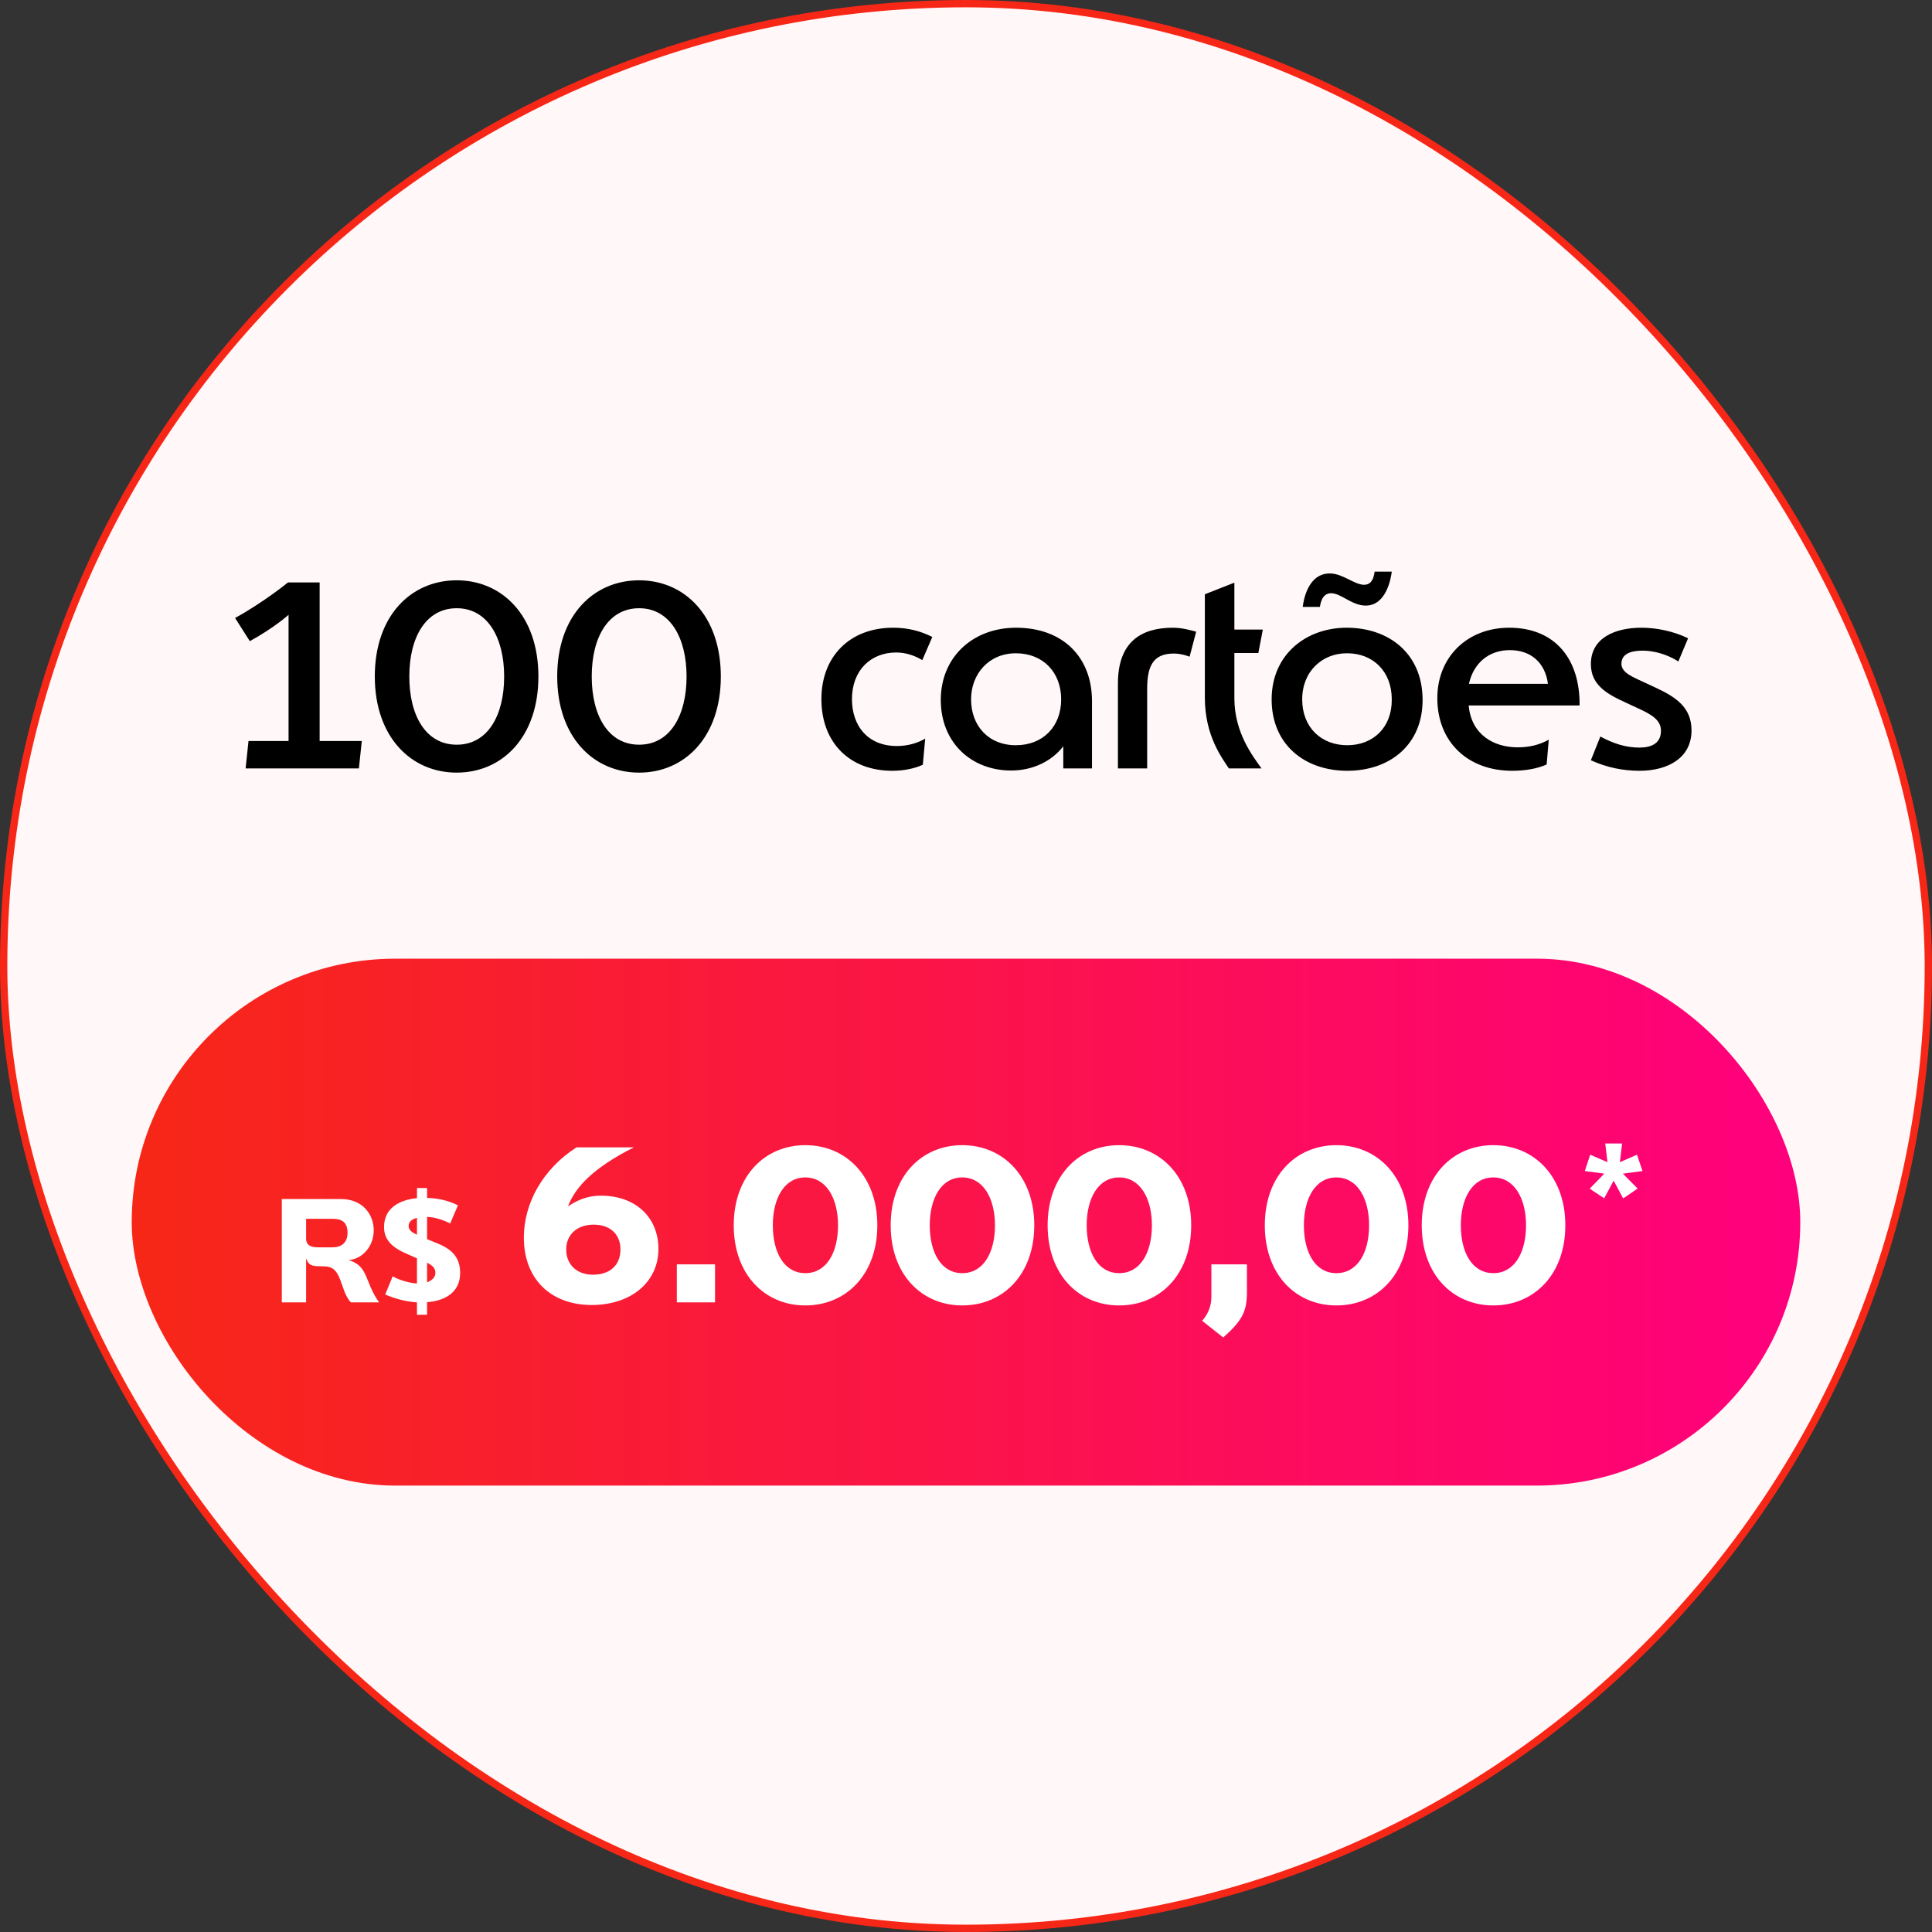
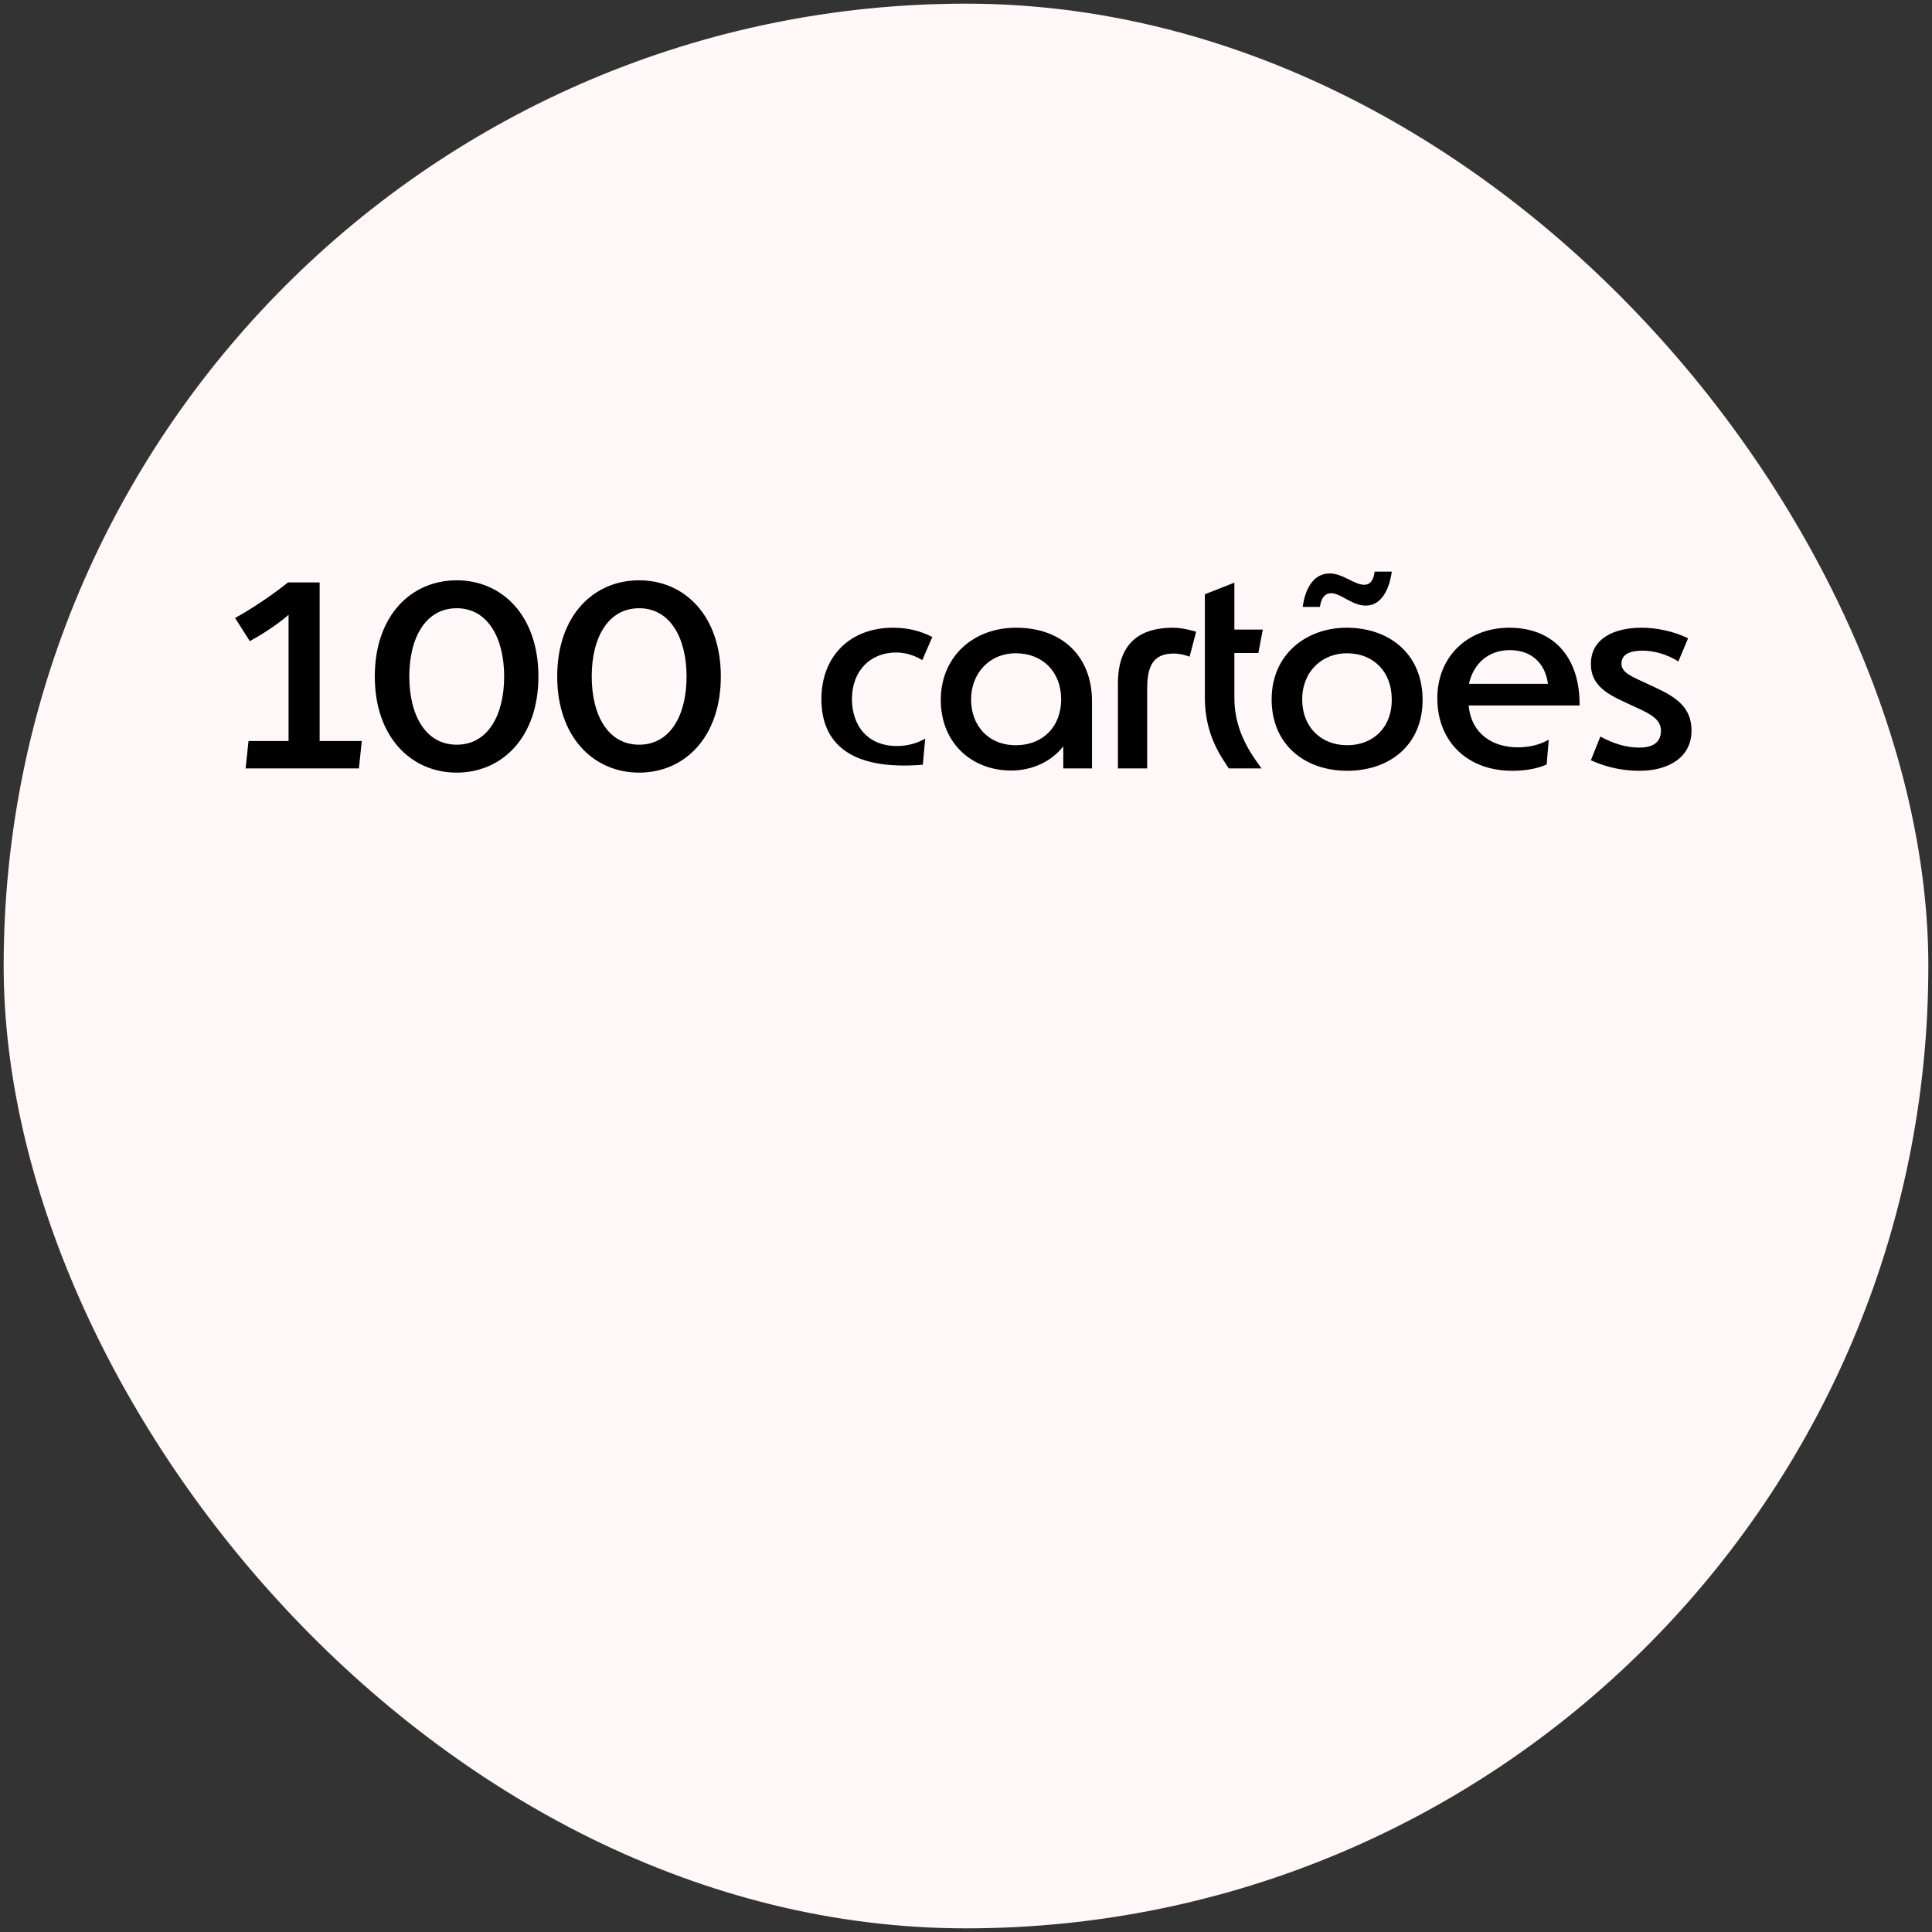
<svg xmlns="http://www.w3.org/2000/svg" width="264" height="264" viewBox="0 0 264 264" fill="none">
  <rect x="0" y="0" width="264" height="264" fill="#333333" stroke="none" />
  <rect x="0.5" y="0.5" width="263" height="263" rx="131.5" fill="#FFF7F8" />
-   <rect x="0.5" y="0.5" width="263" height="263" rx="131.5" stroke="#F72717" />
-   <path d="M33.562 105L33.958 101.256H39.43V84.012C39.43 84.012 37.486 85.776 34.138 87.612L32.122 84.444C36.01 82.32 39.358 79.584 39.358 79.584H43.678V101.256H49.438L49.042 105H33.562ZM51.215 92.436C51.215 84.156 56.147 79.296 62.411 79.296C68.639 79.296 73.571 84.156 73.571 92.436C73.571 100.716 68.639 105.576 62.411 105.576C56.147 105.576 51.215 100.68 51.215 92.436ZM55.931 92.436C55.931 97.8 58.199 101.76 62.411 101.76C66.623 101.76 68.891 97.8 68.891 92.436C68.891 87.144 66.623 83.112 62.411 83.112C58.199 83.112 55.931 87.072 55.931 92.436ZM76.141 92.436C76.141 84.156 81.073 79.296 87.337 79.296C93.565 79.296 98.497 84.156 98.497 92.436C98.497 100.716 93.565 105.576 87.337 105.576C81.073 105.576 76.141 100.68 76.141 92.436ZM80.857 92.436C80.857 97.8 83.125 101.76 87.337 101.76C91.549 101.76 93.817 97.8 93.817 92.436C93.817 87.144 91.549 83.112 87.337 83.112C83.125 83.112 80.857 87.072 80.857 92.436ZM126.424 100.932L126.1 104.496C124.948 105.036 123.436 105.324 121.924 105.324C116.092 105.324 112.24 101.472 112.24 95.532C112.24 89.7 116.128 85.776 122.032 85.776C124.048 85.776 125.74 86.208 127.396 87.036L126.028 90.204C125.092 89.628 123.832 89.16 122.464 89.16C118.972 89.16 116.416 91.608 116.416 95.532C116.416 99.168 118.576 102.012 122.716 101.94C124.264 101.904 125.488 101.472 126.424 100.932ZM149.217 95.82V105H145.293V101.976C143.709 104.028 141.117 105.288 138.165 105.288C132.765 105.288 128.553 101.508 128.553 95.64C128.553 89.88 132.837 85.776 138.849 85.776C145.185 85.776 149.217 89.736 149.217 95.82ZM145.005 95.568C145.005 91.86 142.521 89.268 138.813 89.268C135.105 89.268 132.693 92.112 132.693 95.568C132.693 99.132 135.033 101.832 138.813 101.832C142.521 101.832 145.005 99.276 145.005 95.568ZM163.452 86.316L162.552 89.736C162.372 89.664 161.436 89.304 160.392 89.304C157.512 89.304 156.756 91.104 156.756 94.128V105H152.76V93.408C152.76 87.612 156.036 85.776 160.284 85.776C161.688 85.776 163.128 86.244 163.452 86.316ZM164.64 95.352V81.204L168.672 79.62V86.028H172.56L171.948 89.232H168.672V95.424C168.672 100.14 171.228 103.38 172.38 105H167.916C166.98 103.56 164.64 100.536 164.64 95.352ZM173.764 95.568C173.764 89.376 178.552 85.74 184.096 85.776C189.892 85.812 194.356 89.376 194.392 95.568C194.428 101.76 189.928 105.324 184.096 105.324C178.3 105.324 173.764 101.76 173.764 95.568ZM177.94 95.568C177.94 99.42 180.568 101.832 184.096 101.832C187.624 101.832 190.216 99.42 190.18 95.568C190.18 91.716 187.588 89.268 184.096 89.268C180.748 89.232 177.94 91.68 177.94 95.568ZM180.352 82.932H178.012C178.12 82.068 178.696 78.36 181.72 78.36C183.484 78.36 185.068 79.908 186.4 79.908C187.732 79.908 187.768 78.324 187.84 78.108H190.18C190.072 78.972 189.46 82.752 186.616 82.752C184.744 82.752 183.232 81.06 181.9 81.06C180.532 81.06 180.424 82.716 180.352 82.932ZM211.632 101.076L211.344 104.46C210.084 105.036 208.428 105.324 206.628 105.324C200.58 105.324 196.404 101.4 196.404 95.388C196.404 89.808 200.472 85.776 206.232 85.776C212.532 85.776 215.916 90.096 215.844 96.396H200.688C201.048 100.392 204.108 102.12 207.384 102.12C208.968 102.12 210.336 101.796 211.632 101.076ZM206.304 88.836C203.388 88.836 201.336 90.672 200.724 93.444H211.524C211.128 90.528 209.184 88.836 206.304 88.836ZM217.387 103.884L218.683 100.644C220.411 101.58 222.139 102.156 224.011 102.156C225.667 102.156 226.963 101.58 226.963 99.852C226.963 98.34 225.595 97.584 223.687 96.72L222.139 96C219.619 94.848 217.387 93.624 217.387 90.744C217.387 87.18 220.663 85.776 224.299 85.776C226.351 85.776 228.655 86.244 230.671 87.216L229.339 90.384C227.827 89.412 225.991 88.908 224.479 88.908C222.967 88.908 221.563 89.268 221.563 90.708C221.563 91.932 223.111 92.508 224.731 93.264L226.279 93.984C229.051 95.28 231.139 96.684 231.139 99.816C231.139 103.596 227.863 105.324 224.047 105.324C221.815 105.324 219.583 104.892 217.387 103.884Z" fill="black" />
-   <rect x="18" y="131" width="228" height="72" rx="36" fill="url(#paint0_linear_208_898)" />
-   <path d="M38.508 163.842H46.568C49.648 163.842 51.068 166.042 51.068 168.102C51.068 170.342 49.488 172.062 47.628 172.182C49.648 172.782 49.868 174.082 50.608 175.802C50.908 176.522 51.408 177.462 51.808 177.962H47.948C47.648 177.682 47.208 176.942 46.968 176.202C46.308 174.382 46.028 173.042 44.288 173.042L43.448 173.022C42.168 173.022 42.068 172.442 41.828 171.962V177.962H38.508V163.842ZM41.828 166.542V169.242C41.828 170.002 42.268 170.442 43.428 170.442H45.428C46.908 170.442 47.488 169.562 47.488 168.482C47.488 167.002 46.728 166.542 45.408 166.542H41.828ZM56.977 179.662V177.962C55.237 177.862 53.737 177.342 52.637 176.902L53.657 174.402C54.177 174.722 55.617 175.302 56.977 175.382V171.942L55.477 171.282C53.677 170.502 52.477 169.462 52.477 167.682C52.477 165.102 54.537 163.962 56.977 163.722V162.342H58.357V163.682C59.857 163.742 61.277 164.042 62.577 164.702L61.517 167.182C60.477 166.662 59.457 166.342 58.357 166.282V169.322L59.957 169.982C61.957 170.822 62.877 172.022 62.877 173.942C62.877 176.542 60.897 177.742 58.357 177.942V179.662H56.977ZM59.497 173.942C59.497 173.282 59.097 172.922 58.357 172.542V175.222C59.037 174.982 59.497 174.502 59.497 173.942ZM55.837 167.542C55.837 168.082 56.317 168.422 56.977 168.722V166.422C56.317 166.582 55.837 166.922 55.837 167.542ZM71.582 169.112C71.582 164.372 74.222 159.692 78.782 156.782H86.612C80.852 159.692 78.542 162.362 77.612 164.852C78.722 164.102 80.132 163.382 82.112 163.382C86.762 163.382 89.972 166.262 89.972 170.672C89.972 175.172 86.252 178.322 80.852 178.322C75.242 178.322 71.582 174.752 71.582 169.112ZM77.372 170.732C77.372 172.862 78.872 174.182 81.032 174.182C83.312 174.182 84.782 172.922 84.782 170.732C84.782 168.602 83.312 167.342 81.122 167.342C78.902 167.342 77.372 168.662 77.372 170.732ZM92.486 172.772H97.706V177.962H92.486V172.772ZM100.263 167.432C100.263 160.712 104.493 156.482 110.043 156.482C115.593 156.482 119.883 160.712 119.883 167.432C119.883 174.152 115.623 178.382 110.043 178.382C104.493 178.382 100.263 174.152 100.263 167.432ZM105.603 167.432C105.603 171.212 107.193 173.972 110.043 173.972C112.923 173.972 114.513 171.182 114.513 167.432C114.513 163.772 112.923 160.892 110.043 160.892C107.193 160.892 105.603 163.712 105.603 167.432ZM121.708 167.432C121.708 160.712 125.938 156.482 131.488 156.482C137.038 156.482 141.328 160.712 141.328 167.432C141.328 174.152 137.068 178.382 131.488 178.382C125.938 178.382 121.708 174.152 121.708 167.432ZM127.048 167.432C127.048 171.212 128.638 173.972 131.488 173.972C134.368 173.972 135.958 171.182 135.958 167.432C135.958 163.772 134.368 160.892 131.488 160.892C128.638 160.892 127.048 163.712 127.048 167.432ZM143.153 167.432C143.153 160.712 147.383 156.482 152.933 156.482C158.483 156.482 162.773 160.712 162.773 167.432C162.773 174.152 158.513 178.382 152.933 178.382C147.383 178.382 143.153 174.152 143.153 167.432ZM148.493 167.432C148.493 171.212 150.083 173.972 152.933 173.972C155.813 173.972 157.403 171.182 157.403 167.432C157.403 163.772 155.813 160.892 152.933 160.892C150.083 160.892 148.493 163.712 148.493 167.432ZM167.149 182.762L164.269 180.482C165.229 179.402 165.529 178.232 165.529 177.212V172.772H170.389V176.522C170.389 179.162 169.789 180.422 167.149 182.762ZM172.831 167.432C172.831 160.712 177.061 156.482 182.611 156.482C188.161 156.482 192.451 160.712 192.451 167.432C192.451 174.152 188.191 178.382 182.611 178.382C177.061 178.382 172.831 174.152 172.831 167.432ZM178.171 167.432C178.171 171.212 179.761 173.972 182.611 173.972C185.491 173.972 187.081 171.182 187.081 167.432C187.081 163.772 185.491 160.892 182.611 160.892C179.761 160.892 178.171 163.712 178.171 167.432ZM194.276 167.432C194.276 160.712 198.506 156.482 204.056 156.482C209.606 156.482 213.896 160.712 213.896 167.432C213.896 174.152 209.636 178.382 204.056 178.382C198.506 178.382 194.276 174.152 194.276 167.432ZM199.616 167.432C199.616 171.212 201.206 173.972 204.056 173.972C206.936 173.972 208.526 171.182 208.526 167.432C208.526 163.772 206.936 160.892 204.056 160.892C201.206 160.892 199.616 163.712 199.616 167.432Z" fill="white" />
-   <path d="M221.796 163.76L220.5 161.33L219.204 163.742L217.224 162.428L219.222 160.376L216.558 160.016L217.296 157.784L219.654 158.81L219.348 156.254H221.652L221.346 158.81L223.686 157.784L224.442 160.016L221.76 160.376L223.776 162.41L221.796 163.76Z" fill="white" />
+   <path d="M33.562 105L33.958 101.256H39.43V84.012C39.43 84.012 37.486 85.776 34.138 87.612L32.122 84.444C36.01 82.32 39.358 79.584 39.358 79.584H43.678V101.256H49.438L49.042 105H33.562ZM51.215 92.436C51.215 84.156 56.147 79.296 62.411 79.296C68.639 79.296 73.571 84.156 73.571 92.436C73.571 100.716 68.639 105.576 62.411 105.576C56.147 105.576 51.215 100.68 51.215 92.436ZM55.931 92.436C55.931 97.8 58.199 101.76 62.411 101.76C66.623 101.76 68.891 97.8 68.891 92.436C68.891 87.144 66.623 83.112 62.411 83.112C58.199 83.112 55.931 87.072 55.931 92.436ZM76.141 92.436C76.141 84.156 81.073 79.296 87.337 79.296C93.565 79.296 98.497 84.156 98.497 92.436C98.497 100.716 93.565 105.576 87.337 105.576C81.073 105.576 76.141 100.68 76.141 92.436ZM80.857 92.436C80.857 97.8 83.125 101.76 87.337 101.76C91.549 101.76 93.817 97.8 93.817 92.436C93.817 87.144 91.549 83.112 87.337 83.112C83.125 83.112 80.857 87.072 80.857 92.436ZM126.424 100.932L126.1 104.496C116.092 105.324 112.24 101.472 112.24 95.532C112.24 89.7 116.128 85.776 122.032 85.776C124.048 85.776 125.74 86.208 127.396 87.036L126.028 90.204C125.092 89.628 123.832 89.16 122.464 89.16C118.972 89.16 116.416 91.608 116.416 95.532C116.416 99.168 118.576 102.012 122.716 101.94C124.264 101.904 125.488 101.472 126.424 100.932ZM149.217 95.82V105H145.293V101.976C143.709 104.028 141.117 105.288 138.165 105.288C132.765 105.288 128.553 101.508 128.553 95.64C128.553 89.88 132.837 85.776 138.849 85.776C145.185 85.776 149.217 89.736 149.217 95.82ZM145.005 95.568C145.005 91.86 142.521 89.268 138.813 89.268C135.105 89.268 132.693 92.112 132.693 95.568C132.693 99.132 135.033 101.832 138.813 101.832C142.521 101.832 145.005 99.276 145.005 95.568ZM163.452 86.316L162.552 89.736C162.372 89.664 161.436 89.304 160.392 89.304C157.512 89.304 156.756 91.104 156.756 94.128V105H152.76V93.408C152.76 87.612 156.036 85.776 160.284 85.776C161.688 85.776 163.128 86.244 163.452 86.316ZM164.64 95.352V81.204L168.672 79.62V86.028H172.56L171.948 89.232H168.672V95.424C168.672 100.14 171.228 103.38 172.38 105H167.916C166.98 103.56 164.64 100.536 164.64 95.352ZM173.764 95.568C173.764 89.376 178.552 85.74 184.096 85.776C189.892 85.812 194.356 89.376 194.392 95.568C194.428 101.76 189.928 105.324 184.096 105.324C178.3 105.324 173.764 101.76 173.764 95.568ZM177.94 95.568C177.94 99.42 180.568 101.832 184.096 101.832C187.624 101.832 190.216 99.42 190.18 95.568C190.18 91.716 187.588 89.268 184.096 89.268C180.748 89.232 177.94 91.68 177.94 95.568ZM180.352 82.932H178.012C178.12 82.068 178.696 78.36 181.72 78.36C183.484 78.36 185.068 79.908 186.4 79.908C187.732 79.908 187.768 78.324 187.84 78.108H190.18C190.072 78.972 189.46 82.752 186.616 82.752C184.744 82.752 183.232 81.06 181.9 81.06C180.532 81.06 180.424 82.716 180.352 82.932ZM211.632 101.076L211.344 104.46C210.084 105.036 208.428 105.324 206.628 105.324C200.58 105.324 196.404 101.4 196.404 95.388C196.404 89.808 200.472 85.776 206.232 85.776C212.532 85.776 215.916 90.096 215.844 96.396H200.688C201.048 100.392 204.108 102.12 207.384 102.12C208.968 102.12 210.336 101.796 211.632 101.076ZM206.304 88.836C203.388 88.836 201.336 90.672 200.724 93.444H211.524C211.128 90.528 209.184 88.836 206.304 88.836ZM217.387 103.884L218.683 100.644C220.411 101.58 222.139 102.156 224.011 102.156C225.667 102.156 226.963 101.58 226.963 99.852C226.963 98.34 225.595 97.584 223.687 96.72L222.139 96C219.619 94.848 217.387 93.624 217.387 90.744C217.387 87.18 220.663 85.776 224.299 85.776C226.351 85.776 228.655 86.244 230.671 87.216L229.339 90.384C227.827 89.412 225.991 88.908 224.479 88.908C222.967 88.908 221.563 89.268 221.563 90.708C221.563 91.932 223.111 92.508 224.731 93.264L226.279 93.984C229.051 95.28 231.139 96.684 231.139 99.816C231.139 103.596 227.863 105.324 224.047 105.324C221.815 105.324 219.583 104.892 217.387 103.884Z" fill="black" />
  <defs>
    <linearGradient id="paint0_linear_208_898" x1="18" y1="167" x2="246" y2="167" gradientUnits="userSpaceOnUse">
      <stop stop-color="#F72717" />
      <stop offset="1" stop-color="#FF007D" />
    </linearGradient>
  </defs>
</svg>